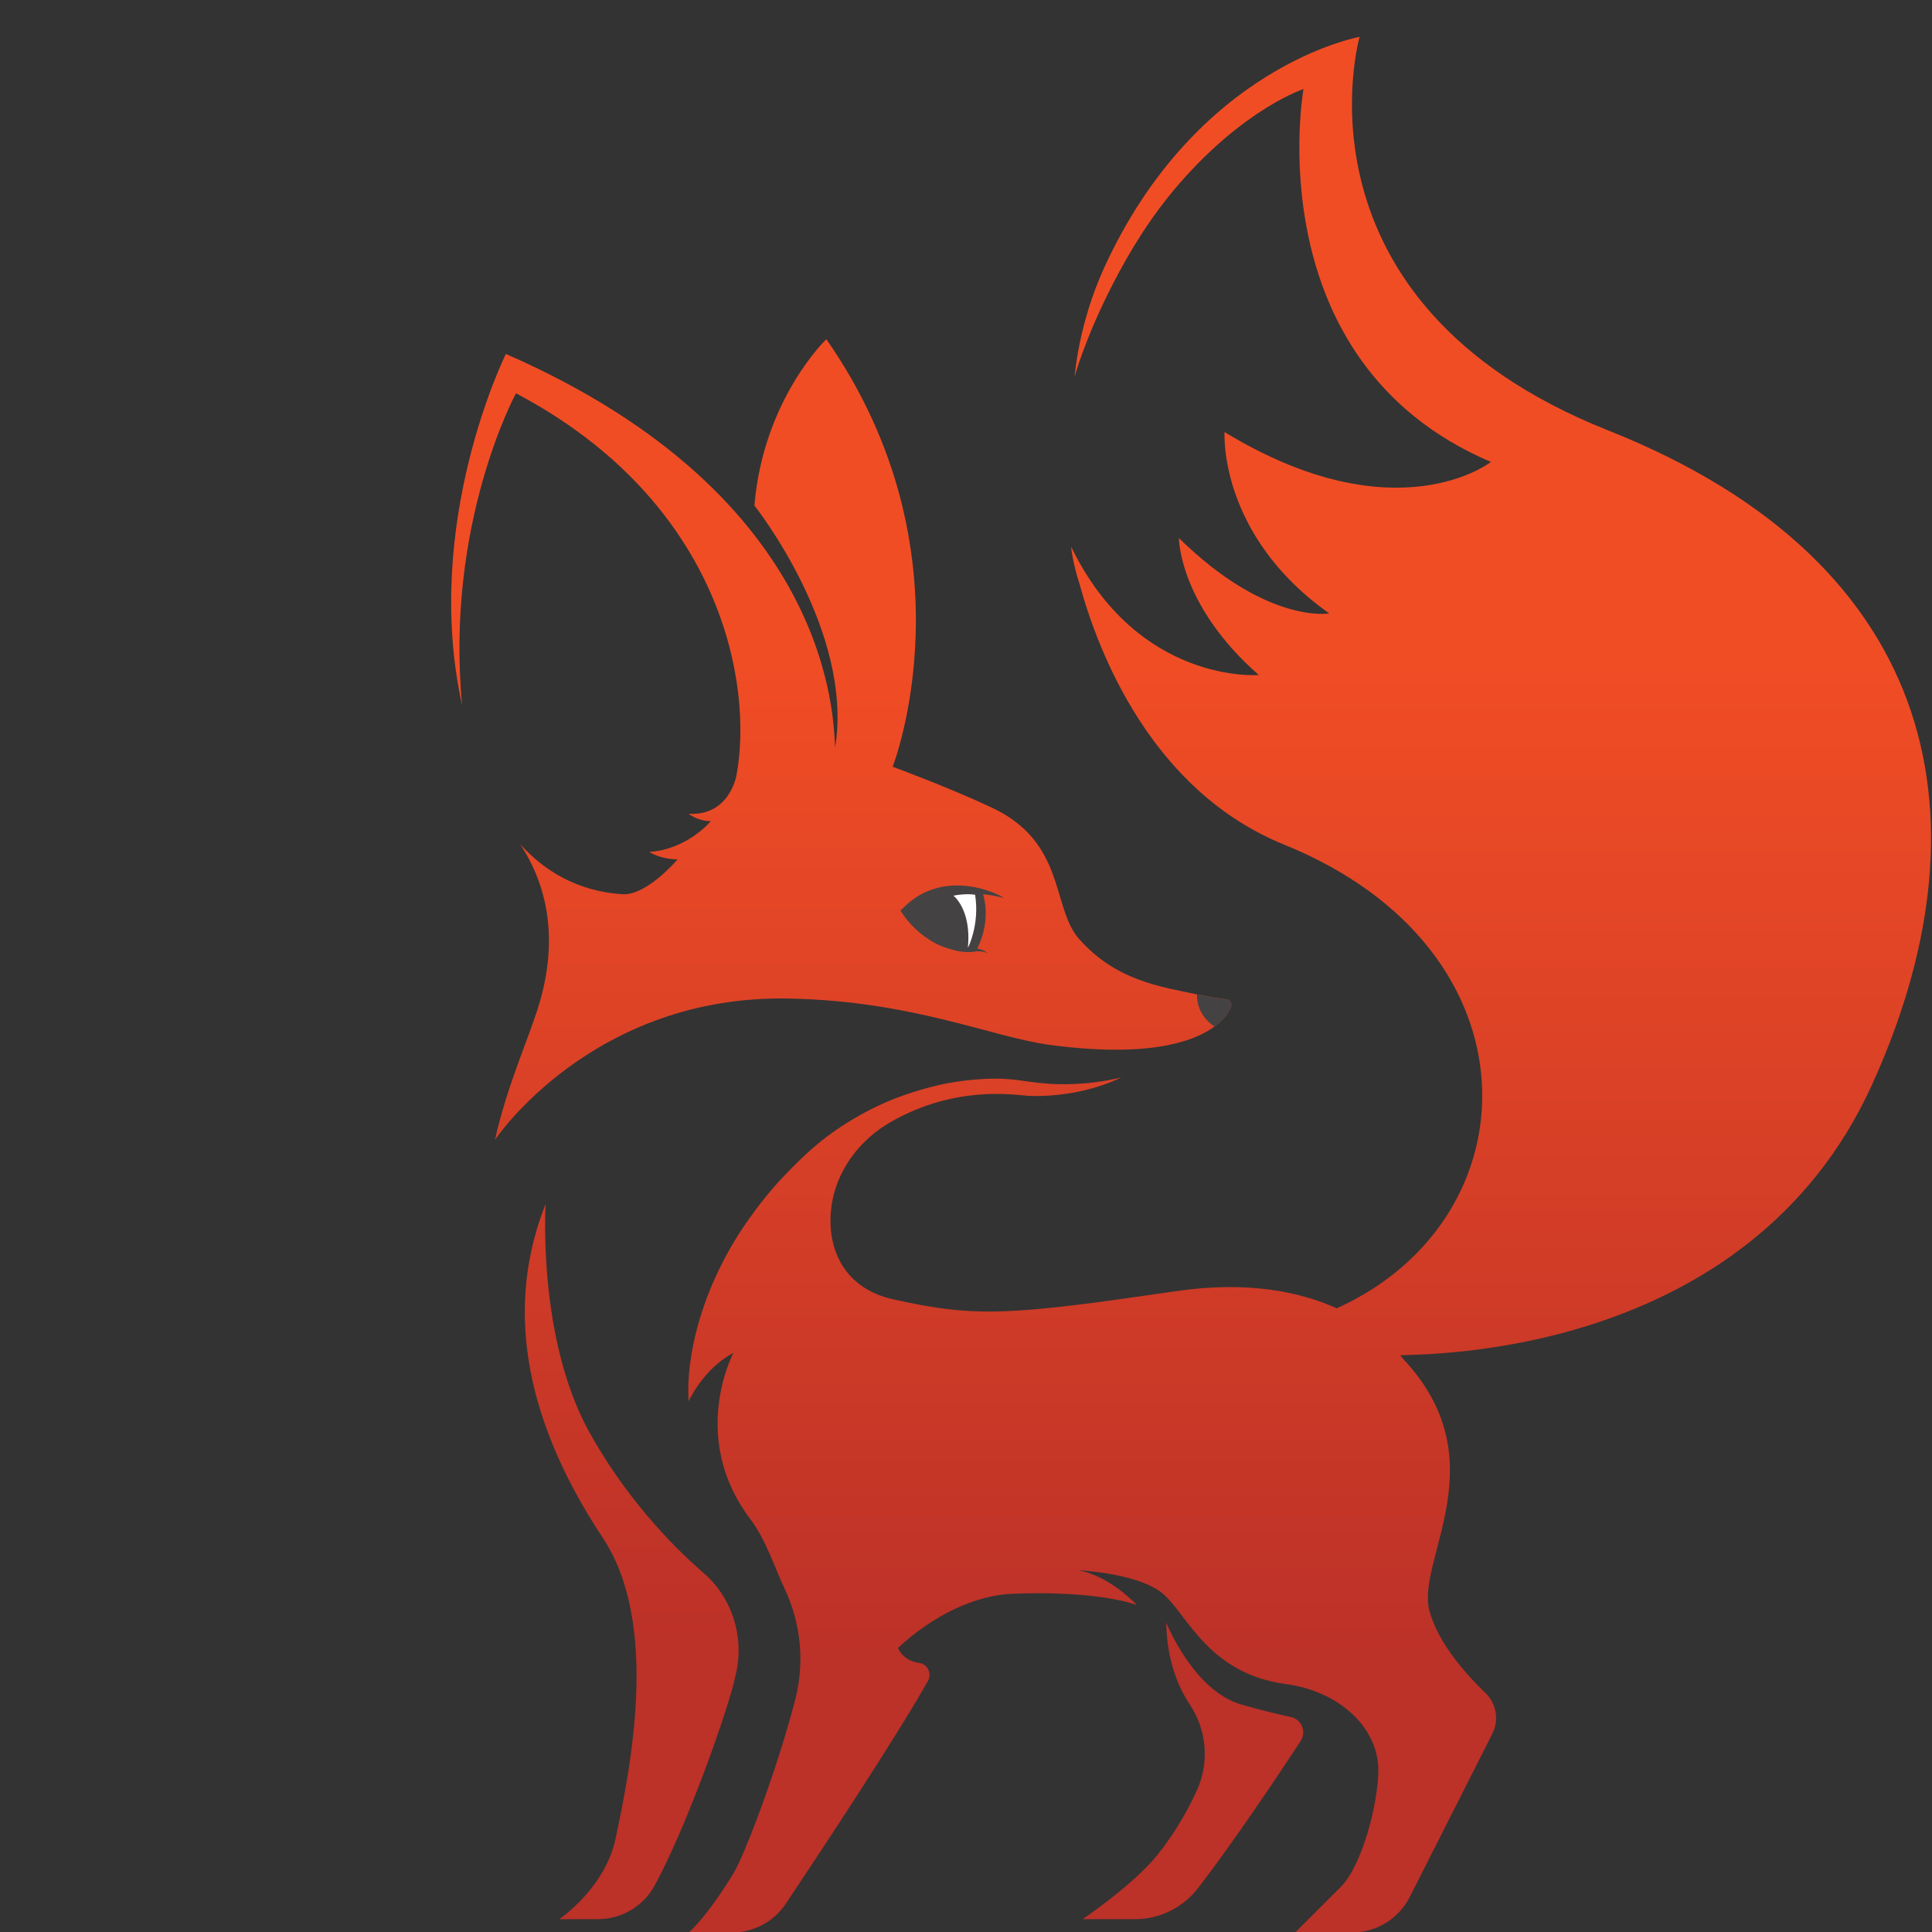
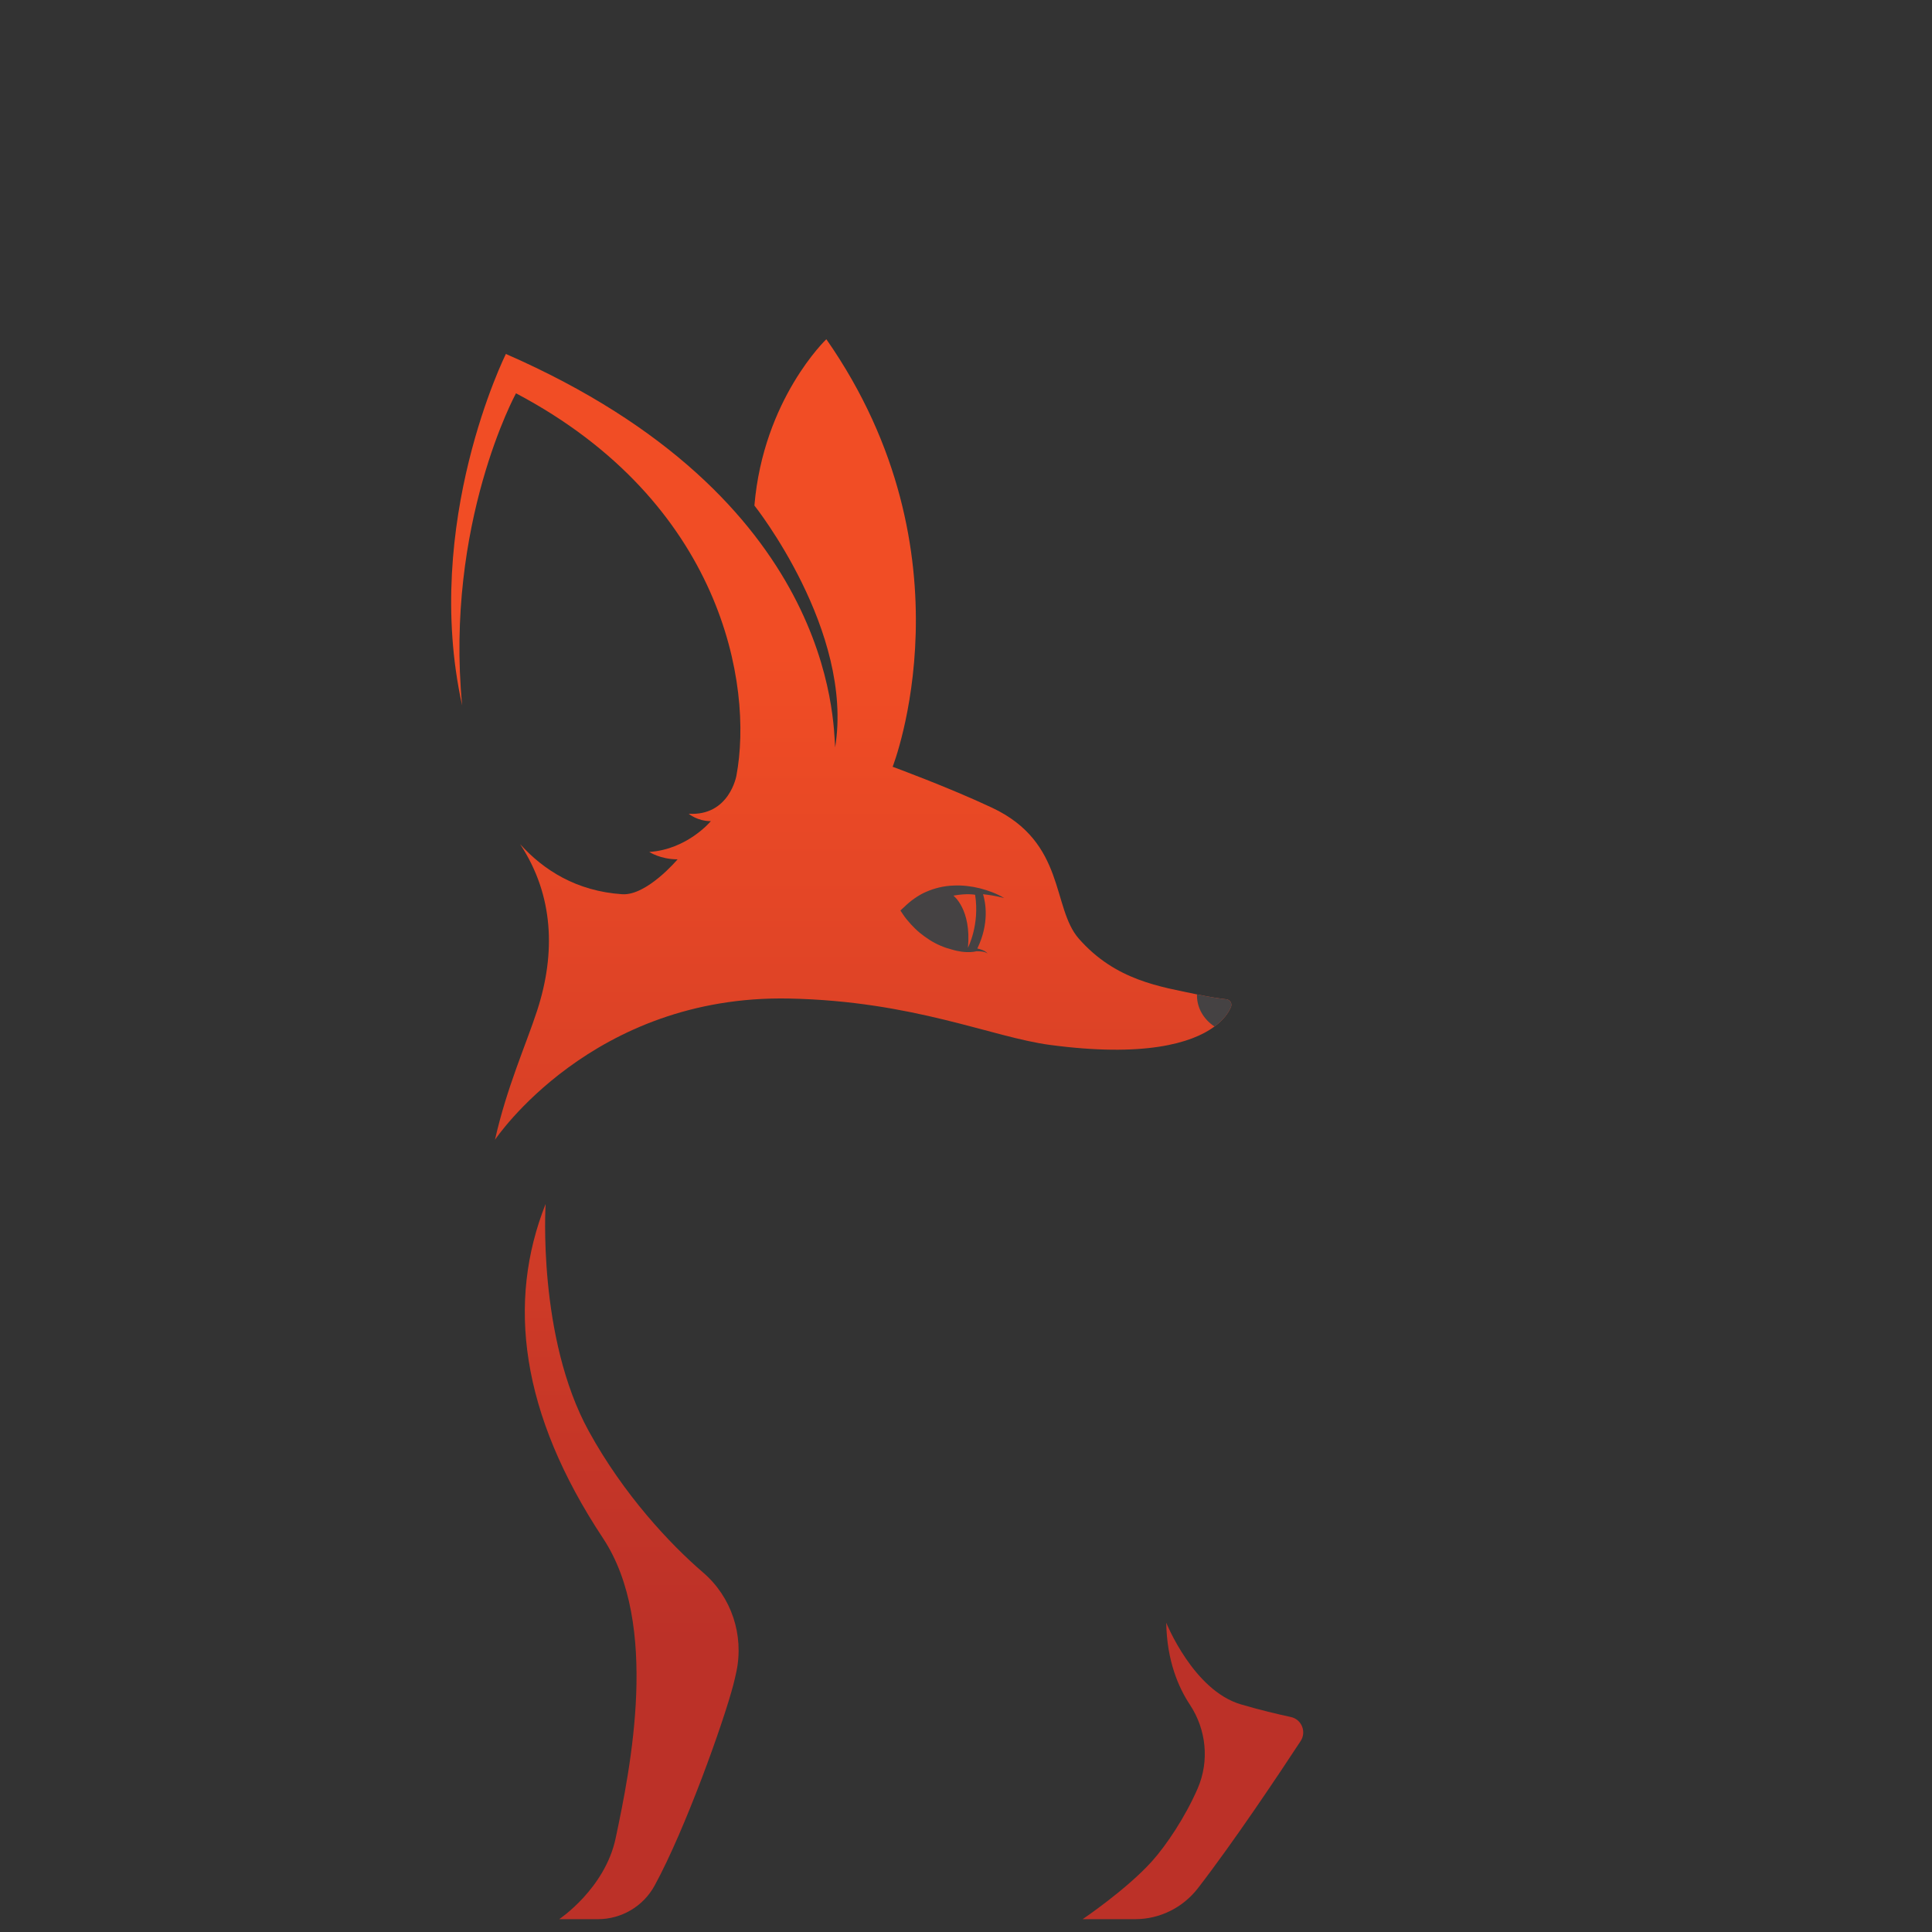
<svg xmlns="http://www.w3.org/2000/svg" xmlns:ns1="http://sodipodi.sourceforge.net/DTD/sodipodi-0.dtd" xmlns:ns2="http://www.inkscape.org/namespaces/inkscape" version="1.1" id="svg834" xml:space="preserve" width="460" height="460" viewBox="0 0 460 460" ns1:docname="trt-speech-labs.svg" ns2:version="0.92.5 (2060ec1f9f, 2020-04-08)" ns2:export-filename="/home/ben/Documents/TRT Speech Labs/Logo/trt-speech-labs-64.png" ns2:export-xdpi="13.609461" ns2:export-ydpi="13.609461">
  <rect x="0" y="0" width="460" height="460" fill="#333333" stroke="none" />
  <defs id="defs838">
    <clipPath clipPathUnits="userSpaceOnUse" id="clipPath854">
      <path d="m 3987.82,4061.36 c 13.76,65.55 -8.67,133.46 -59.46,177.12 -59.2,50.9 -141.72,138.86 -204.01,252.14 -92.36,167.95 -77.28,406.19 -77.28,406.19 -69.36,-174.91 -45.24,-373.94 102.53,-597.1 101.4,-153.13 49.14,-410.48 22.5,-536.05 -19.07,-89.88 -100.78,-144.36 -100.78,-144.36 h 69.12 c 42.2,0 81.05,22.94 101.3,59.97 54.73,100.13 123.66,293.08 140.8,359.49 2,7.76 3.75,15.3 5.28,22.6 z" id="path852" ns2:connector-curvature="0" />
    </clipPath>
    <linearGradient x1="0" y1="0" x2="1" y2="0" gradientUnits="userSpaceOnUse" gradientTransform="matrix(0,-1927.53,-1927.53,0,3800.84,6020)" spreadMethod="pad" id="linearGradient862">
      <stop style="stop-opacity:1;stop-color:#f14d25" offset="0" id="stop856" />
      <stop style="stop-opacity:1;stop-color:#bc3128" offset="0.989" id="stop858" />
      <stop style="stop-opacity:1;stop-color:#bc3128" offset="1" id="stop860" />
    </linearGradient>
    <clipPath clipPathUnits="userSpaceOnUse" id="clipPath872">
      <path d="m 4978.11,3980.42 c -23.42,5.02 -55.02,12.5 -89.39,22.63 -84.82,25 -133.11,145.82 -133.11,145.82 1.08,-68.37 22.18,-116.19 42.13,-146.29 29.51,-44.53 35.24,-100.86 13.97,-149.87 -22.23,-51.18 -56.08,-101.62 -81.79,-130.18 -45.42,-50.47 -123.64,-103.23 -123.64,-103.23 h 93.79 c 43.94,0 85.23,20.53 112.11,55.29 64.28,83.17 144.75,203.83 183.45,262.83 10.85,16.56 1.83,38.86 -17.52,43 z" id="path870" ns2:connector-curvature="0" />
    </clipPath>
    <linearGradient x1="0" y1="0" x2="1" y2="0" gradientUnits="userSpaceOnUse" gradientTransform="matrix(0,-1812.38,-1812.38,0,4803.28,5876.59)" spreadMethod="pad" id="linearGradient880">
      <stop style="stop-opacity:1;stop-color:#f14d25" offset="0" id="stop874" />
      <stop style="stop-opacity:1;stop-color:#bc3128" offset="0.989" id="stop876" />
      <stop style="stop-opacity:1;stop-color:#bc3128" offset="1" id="stop878" />
    </linearGradient>
    <clipPath clipPathUnits="userSpaceOnUse" id="clipPath890">
-       <path d="m 3556.6,5011.4 c 0,0 173.28,259.66 525.83,252.31 222.82,-4.64 361.4,-68.97 465.55,-82.85 166.53,-22.21 252.69,2.35 293.9,32.89 15.47,11.46 24.64,23.76 29.29,34.75 2.62,6.18 -1.37,13.09 -8.04,13.85 -11.14,1.28 -29.67,3.89 -52.44,8.71 -65.59,13.89 -145.38,24.69 -211.13,99.46 -48.81,55.51 -22.97,171.77 -154.92,233.94 -76.89,36.23 -177.72,73.22 -177.72,73.22 0,0 149.29,379.76 -118.43,763.67 0,0 -112.4,-106.86 -128.49,-297.05 0,0 177.97,-223.76 144.24,-432.03 -3.56,45.45 0.29,445.56 -588.13,702.76 0,0 -150.31,-301.54 -78.15,-627.77 -30.84,325.23 96.2,557.51 96.2,557.51 368.17,-194.42 424.18,-521.08 393.71,-682.95 0,0 -12.53,-72.45 -85.21,-68.05 0,0 15.34,-13.2 39.55,-13.2 0,0 -41.81,-50.61 -110.02,-55.01 0,0 19.8,-13.21 50.61,-13.21 0,0 -54.96,-65.27 -99.02,-62.32 -81.46,5.44 -140.22,42.91 -182.27,89.46 0.3,-0.46 0.6,-0.92 0.9,-1.38 58.96,-90.33 62.96,-193.14 29.58,-295.71 -19.79,-60.81 -54.13,-136.64 -75.39,-231 z" id="path888" ns2:connector-curvature="0" />
+       <path d="m 3556.6,5011.4 c 0,0 173.28,259.66 525.83,252.31 222.82,-4.64 361.4,-68.97 465.55,-82.85 166.53,-22.21 252.69,2.35 293.9,32.89 15.47,11.46 24.64,23.76 29.29,34.75 2.62,6.18 -1.37,13.09 -8.04,13.85 -11.14,1.28 -29.67,3.89 -52.44,8.71 -65.59,13.89 -145.38,24.69 -211.13,99.46 -48.81,55.51 -22.97,171.77 -154.92,233.94 -76.89,36.23 -177.72,73.22 -177.72,73.22 0,0 149.29,379.76 -118.43,763.67 0,0 -112.4,-106.86 -128.49,-297.05 0,0 177.97,-223.76 144.24,-432.03 -3.56,45.45 0.29,445.56 -588.13,702.76 0,0 -150.31,-301.54 -78.15,-627.77 -30.84,325.23 96.2,557.51 96.2,557.51 368.17,-194.42 424.18,-521.08 393.71,-682.95 0,0 -12.53,-72.45 -85.21,-68.05 0,0 15.34,-13.2 39.55,-13.2 0,0 -41.81,-50.61 -110.02,-55.01 0,0 19.8,-13.21 50.61,-13.21 0,0 -54.96,-65.27 -99.02,-62.32 -81.46,5.44 -140.22,42.91 -182.27,89.46 0.3,-0.46 0.6,-0.92 0.9,-1.38 58.96,-90.33 62.96,-193.14 29.58,-295.71 -19.79,-60.81 -54.13,-136.64 -75.39,-231 " id="path888" ns2:connector-curvature="0" />
    </clipPath>
    <linearGradient x1="0" y1="0" x2="1" y2="0" gradientUnits="userSpaceOnUse" gradientTransform="matrix(0,-1799.74,-1799.74,0,4175.17,5880.53)" spreadMethod="pad" id="linearGradient898">
      <stop style="stop-opacity:1;stop-color:#f14d25" offset="0" id="stop892" />
      <stop style="stop-opacity:1;stop-color:#bc3128" offset="0.989" id="stop894" />
      <stop style="stop-opacity:1;stop-color:#bc3128" offset="1" id="stop896" />
    </linearGradient>
    <clipPath clipPathUnits="userSpaceOnUse" id="clipPath908">
-       <path d="m 5544.6,6278.6 c -578.45,229.8 -443.65,702.78 -443.65,702.78 0,0 -291.31,-51.37 -456.38,-412.73 -46.13,-101 -52.55,-194.09 -52.55,-194.09 0,0 17.64,66.79 67.67,164.33 28.37,55.29 66.25,119.55 119.76,180.98 117,134.32 221.31,168.32 221.31,168.32 0,0 -86.85,-486.63 334.8,-666.06 0,0 -169.39,-133 -475.8,53.39 0,0 -11.65,-183.48 187.1,-324.01 0,0 -111.38,-19.65 -268.65,134.7 0,0 0,-119.41 142.71,-244.64 0,0 -215.25,-17.79 -335.26,229.22 0,0 2.23,-27.05 15.53,-68.12 33.13,-120.6 128.14,-368.14 365.46,-464.3 461.75,-187.1 447.42,-668.37 93.5,-827.97 -64.31,29.03 -157.73,49.49 -286.77,30.66 -295.54,-43.14 -357.85,-47.93 -506.44,-14.38 -84.07,18.98 -117.95,86.72 -109.91,160.8 7.19,66.14 49.3,123.22 107.13,156.12 116.82,66.47 222.69,47.54 244.24,46.36 25.72,-1.24 50.13,0.79 70.65,3.9 20.77,3 38.44,7.66 52.73,11.97 28.57,8.88 43.48,17.12 43.48,17.12 0,0 -16.34,-4.81 -45.35,-8.57 -14.48,-1.96 -32.15,-3.32 -52.26,-3.72 -20.34,-0.27 -42.39,1.04 -66.94,4.55 -11.68,1.55 -26.34,4.13 -40.2,4.69 -7.1,0.65 -14.3,0.83 -21.61,0.66 -7.33,0.1 -14.74,-0.11 -22.22,-0.68 -29.97,-1.79 -61.46,-6.17 -93.08,-14.61 -31.59,-8.35 -63.81,-19.21 -94.86,-34.19 -31.16,-15.06 -60.98,-32.84 -89.72,-54.38 -27.93,-21.13 -52.75,-45.54 -76.15,-70.04 -23.55,-24.57 -44.37,-50.96 -63.07,-77.43 -18.83,-26.4 -34.85,-53.44 -48.17,-79.96 -13.55,-26.4 -24.26,-52.37 -32.5,-76.83 -16.89,-48.83 -23.73,-91.47 -26.08,-121.16 -2.33,-29.81 -0.39,-46.74 -0.39,-46.74 0,0 25.54,57.52 79.88,86.27 0,0 -80.63,-150.76 30.37,-297.17 27.43,-36.18 43.53,-86.64 61.91,-126.1 28.66,-61.57 35.08,-131.1 17.94,-196.81 -33.92,-130.09 -91.57,-279.38 -110.22,-309.78 -50.11,-81.65 -79.88,-105.45 -79.88,-105.45 h 77.39 c 38.58,0 74.59,19.22 96.01,51.31 63.39,94.94 197.31,297.48 253.87,397.86 7.47,13.26 -0.47,30.29 -15.56,32.34 -14.23,1.94 -29.4,8.66 -37.84,26.56 0,0 91.49,92.81 206.54,97.07 156.64,5.8 220.05,-20.38 220.05,-20.38 0,0 -47.94,52.73 -105.45,62.31 0,0 110.24,-4.79 153.38,-43.14 43.14,-38.34 81.43,-141.99 218.25,-160.22 96.08,-12.8 166.3,-78.62 165.2,-156.12 -0.83,-57.71 -28.76,-167.76 -67.11,-206.11 -38.34,-38.34 -81.48,-81.48 -81.48,-81.48 h 101.56 c 43.54,0 83.39,24.49 103.05,63.34 l 147.61,291.71 c 12.37,24.46 7.24,54.03 -12.55,73 -34.49,33.06 -84.75,89.12 -100.01,147.13 -23.97,91.06 124.62,268.41 -47.94,450.55 0,0 -1.33,1.95 -3.91,5.24 45.55,2.75 619.82,-5.29 842.07,482.31 210.76,462.41 132.71,929.92 -471.19,1169.82 z" id="path906" ns2:connector-curvature="0" />
-     </clipPath>
+       </clipPath>
    <linearGradient x1="0" y1="0" x2="1" y2="0" gradientUnits="userSpaceOnUse" gradientTransform="matrix(0,-1812.38,-1812.38,0,5011.77,5876.59)" spreadMethod="pad" id="linearGradient916">
      <stop style="stop-opacity:1;stop-color:#f14d25" offset="0" id="stop910" />
      <stop style="stop-opacity:1;stop-color:#bc3128" offset="0.989" id="stop912" />
      <stop style="stop-opacity:1;stop-color:#bc3128" offset="1" id="stop914" />
    </linearGradient>
  </defs>
  <ns1:namedview pagecolor="#ffffff" bordercolor="#666666" borderopacity="1" objecttolerance="10" gridtolerance="10" guidetolerance="10" ns2:pageopacity="0" ns2:pageshadow="2" ns2:window-width="1920" ns2:window-height="1016" id="namedview836" showgrid="false" fit-margin-top="0" fit-margin-left="0" fit-margin-right="0" fit-margin-bottom="0" ns2:zoom="1.2984375" ns2:cx="-13.496137" ns2:cy="249.71069" ns2:window-x="0" ns2:window-y="27" ns2:window-maximized="1" ns2:current-layer="g842" />
  <g id="g842" ns2:groupmode="layer" ns2:label="ink_ext_XXXXXX" transform="matrix(1.333,0,0,-1.333,-463.781,939.4)">
    <g id="g61" transform="translate(80.672,1.4887502e-6)">
      <g transform="scale(0.1)" id="g848">
        <g id="g850" clip-path="url(#clipPath854)">
          <path d="m 3987.82,4061.36 c 13.76,65.55 -8.67,133.46 -59.46,177.12 -59.2,50.9 -141.72,138.86 -204.01,252.14 -92.36,167.95 -77.28,406.19 -77.28,406.19 -69.36,-174.91 -45.24,-373.94 102.53,-597.1 101.4,-153.13 49.14,-410.48 22.5,-536.05 -19.07,-89.88 -100.78,-144.36 -100.78,-144.36 h 69.12 c 42.2,0 81.05,22.94 101.3,59.97 54.73,100.13 123.66,293.08 140.8,359.49 2,7.76 3.75,15.3 5.28,22.6" style="fill:url(#linearGradient862);fill-opacity:1;fill-rule:nonzero;stroke:none" id="path864" ns2:connector-curvature="0" />
        </g>
      </g>
      <g transform="scale(0.1)" id="g866">
        <g id="g868" clip-path="url(#clipPath872)">
          <path d="m 4978.11,3980.42 c -23.42,5.02 -55.02,12.5 -89.39,22.63 -84.82,25 -133.11,145.82 -133.11,145.82 1.08,-68.37 22.18,-116.19 42.13,-146.29 29.51,-44.53 35.24,-100.86 13.97,-149.87 -22.23,-51.18 -56.08,-101.62 -81.79,-130.18 -45.42,-50.47 -123.64,-103.23 -123.64,-103.23 h 93.79 c 43.94,0 85.23,20.53 112.11,55.29 64.28,83.17 144.75,203.83 183.45,262.83 10.85,16.56 1.83,38.86 -17.52,43" style="fill:url(#linearGradient880);fill-opacity:1;fill-rule:nonzero;stroke:none" id="path882" ns2:connector-curvature="0" />
        </g>
      </g>
      <g transform="scale(0.1)" id="g884">
        <g id="g886" clip-path="url(#clipPath890)">
          <path d="m 3556.6,5011.4 c 0,0 173.28,259.66 525.83,252.31 222.82,-4.64 361.4,-68.97 465.55,-82.85 166.53,-22.21 252.69,2.35 293.9,32.89 15.47,11.46 24.64,23.76 29.29,34.75 2.62,6.18 -1.37,13.09 -8.04,13.85 -11.14,1.28 -29.67,3.89 -52.44,8.71 -65.59,13.89 -145.38,24.69 -211.13,99.46 -48.81,55.51 -22.97,171.77 -154.92,233.94 -76.89,36.23 -177.72,73.22 -177.72,73.22 0,0 149.29,379.76 -118.43,763.67 0,0 -112.4,-106.86 -128.49,-297.05 0,0 177.97,-223.76 144.24,-432.03 -3.56,45.45 0.29,445.56 -588.13,702.76 0,0 -150.31,-301.54 -78.15,-627.77 -30.84,325.23 96.2,557.51 96.2,557.51 368.17,-194.42 424.18,-521.08 393.71,-682.95 0,0 -12.53,-72.45 -85.21,-68.05 0,0 15.34,-13.2 39.55,-13.2 0,0 -41.81,-50.61 -110.02,-55.01 0,0 19.8,-13.21 50.61,-13.21 0,0 -54.96,-65.27 -99.02,-62.32 -81.46,5.44 -140.22,42.91 -182.27,89.46 0.3,-0.46 0.6,-0.92 0.9,-1.38 58.96,-90.33 62.96,-193.14 29.58,-295.71 -19.79,-60.81 -54.13,-136.64 -75.39,-231" style="fill:url(#linearGradient898);fill-opacity:1;fill-rule:nonzero;stroke:none" id="path900" ns2:connector-curvature="0" />
        </g>
      </g>
      <g transform="scale(0.1)" id="g902">
        <g id="g904" clip-path="url(#clipPath908)">
          <path d="m 5544.6,6278.6 c -578.45,229.8 -443.65,702.78 -443.65,702.78 0,0 -291.31,-51.37 -456.38,-412.73 -46.13,-101 -52.55,-194.09 -52.55,-194.09 0,0 17.64,66.79 67.67,164.33 28.37,55.29 66.25,119.55 119.76,180.98 117,134.32 221.31,168.32 221.31,168.32 0,0 -86.85,-486.63 334.8,-666.06 0,0 -169.39,-133 -475.8,53.39 0,0 -11.65,-183.48 187.1,-324.01 0,0 -111.38,-19.65 -268.65,134.7 0,0 0,-119.41 142.71,-244.64 0,0 -215.25,-17.79 -335.26,229.22 0,0 2.23,-27.05 15.53,-68.12 33.13,-120.6 128.14,-368.14 365.46,-464.3 461.75,-187.1 447.42,-668.37 93.5,-827.97 -64.31,29.03 -157.73,49.49 -286.77,30.66 -295.54,-43.14 -357.85,-47.93 -506.44,-14.38 -84.07,18.98 -117.95,86.72 -109.91,160.8 7.19,66.14 49.3,123.22 107.13,156.12 116.82,66.47 222.69,47.54 244.24,46.36 25.72,-1.24 50.13,0.79 70.65,3.9 20.77,3 38.44,7.66 52.73,11.97 28.57,8.88 43.48,17.12 43.48,17.12 0,0 -16.34,-4.81 -45.35,-8.57 -14.48,-1.96 -32.15,-3.32 -52.26,-3.72 -20.34,-0.27 -42.39,1.04 -66.94,4.55 -11.68,1.55 -26.34,4.13 -40.2,4.69 -7.1,0.65 -14.3,0.83 -21.61,0.66 -7.33,0.1 -14.74,-0.11 -22.22,-0.68 -29.97,-1.79 -61.46,-6.17 -93.08,-14.61 -31.59,-8.35 -63.81,-19.21 -94.86,-34.19 -31.16,-15.06 -60.98,-32.84 -89.72,-54.38 -27.93,-21.13 -52.75,-45.54 -76.15,-70.04 -23.55,-24.57 -44.37,-50.96 -63.07,-77.43 -18.83,-26.4 -34.85,-53.44 -48.17,-79.96 -13.55,-26.4 -24.26,-52.37 -32.5,-76.83 -16.89,-48.83 -23.73,-91.47 -26.08,-121.16 -2.33,-29.81 -0.39,-46.74 -0.39,-46.74 0,0 25.54,57.52 79.88,86.27 0,0 -80.63,-150.76 30.37,-297.17 27.43,-36.18 43.53,-86.64 61.91,-126.1 28.66,-61.57 35.08,-131.1 17.94,-196.81 -33.92,-130.09 -91.57,-279.38 -110.22,-309.78 -50.11,-81.65 -79.88,-105.45 -79.88,-105.45 h 77.39 c 38.58,0 74.59,19.22 96.01,51.31 63.39,94.94 197.31,297.48 253.87,397.86 7.47,13.26 -0.47,30.29 -15.56,32.34 -14.23,1.94 -29.4,8.66 -37.84,26.56 0,0 91.49,92.81 206.54,97.07 156.64,5.8 220.05,-20.38 220.05,-20.38 0,0 -47.94,52.73 -105.45,62.31 0,0 110.24,-4.79 153.38,-43.14 43.14,-38.34 81.43,-141.99 218.25,-160.22 96.08,-12.8 166.3,-78.62 165.2,-156.12 -0.83,-57.71 -28.76,-167.76 -67.11,-206.11 -38.34,-38.34 -81.48,-81.48 -81.48,-81.48 h 101.56 c 43.54,0 83.39,24.49 103.05,63.34 l 147.61,291.71 c 12.37,24.46 7.24,54.03 -12.55,73 -34.49,33.06 -84.75,89.12 -100.01,147.13 -23.97,91.06 124.62,268.41 -47.94,450.55 0,0 -1.33,1.95 -3.91,5.24 45.55,2.75 619.82,-5.29 842.07,482.31 210.76,462.41 132.71,929.92 -471.19,1169.82" style="fill:url(#linearGradient916);fill-opacity:1;fill-rule:nonzero;stroke:none" id="path918" ns2:connector-curvature="0" />
        </g>
      </g>
      <path d="m 487.117,524.85 c 0.262,0.618 -0.137,1.309 -0.804,1.385 -1.114,0.128 -2.967,0.389 -5.244,0.871 -0.002,-0.06 -0.019,-0.116 -0.019,-0.177 0,-2.298 1.244,-4.321 3.138,-5.554 1.547,1.146 2.464,2.376 2.929,3.475" style="fill:#454243;fill-opacity:1;fill-rule:nonzero;stroke:none;stroke-width:0.1" id="path920" ns2:connector-curvature="0" />
-       <path d="m 436.735,545.003 c 0,0 3.224,-5.725 2.848,-9.562 l 0.675,-0.314 c 0,0 1.546,2.597 1.917,5.996 0.371,3.4 -0.554,4.389 -0.554,4.389 l -4.886,-0.509" style="fill:#ffffff;fill-opacity:1;fill-rule:nonzero;stroke:none;stroke-width:0.1" id="path922" ns2:connector-curvature="0" />
      <path d="m 437.545,544.751 c 2.442,0.457 3.878,0.152 3.878,0.152 0.846,-5.399 -1.285,-9.462 -1.285,-9.462 0.652,6.869 -2.593,9.31 -2.593,9.31 z m -9.469,-2.652 0.472,-0.71 c 0.238,-0.358 0.45,-0.63 0.688,-0.926 0.233,-0.289 0.476,-0.566 0.725,-0.838 0.501,-0.539 1.021,-1.061 1.592,-1.525 1.139,-0.928 2.382,-1.747 3.744,-2.313 0.622,-0.272 1.268,-0.484 1.924,-0.649 0.66,-0.204 1.268,-0.33 1.798,-0.399 1.348,-0.175 2.218,-0.009 2.313,0.011 l 0.241,0.051 0.005,0.01 0.097,0.004 c 0.339,0.008 0.678,-0.013 1.014,-0.059 0.336,-0.047 0.671,-0.133 0.953,-0.346 -0.215,0.281 -0.546,0.474 -0.877,0.613 -0.306,0.128 -0.627,0.212 -0.949,0.282 2.19,4.543 1.463,8.258 1.022,9.698 0.507,-0.055 1.014,-0.122 1.522,-0.204 0.751,-0.13 1.507,-0.275 2.255,-0.478 -1.336,0.804 -2.821,1.343 -4.348,1.741 -1.533,0.372 -3.133,0.573 -4.751,0.486 -1.618,-0.052 -3.245,-0.435 -4.768,-1.084 -0.765,-0.32 -1.485,-0.745 -2.164,-1.22 -0.345,-0.233 -0.669,-0.491 -0.987,-0.758 -0.325,-0.258 -0.61,-0.558 -0.916,-0.837 l -0.605,-0.55" style="fill:#454243;fill-opacity:1;fill-rule:nonzero;stroke:none;stroke-width:0.1" id="path924" ns2:connector-curvature="0" />
    </g>
  </g>
</svg>